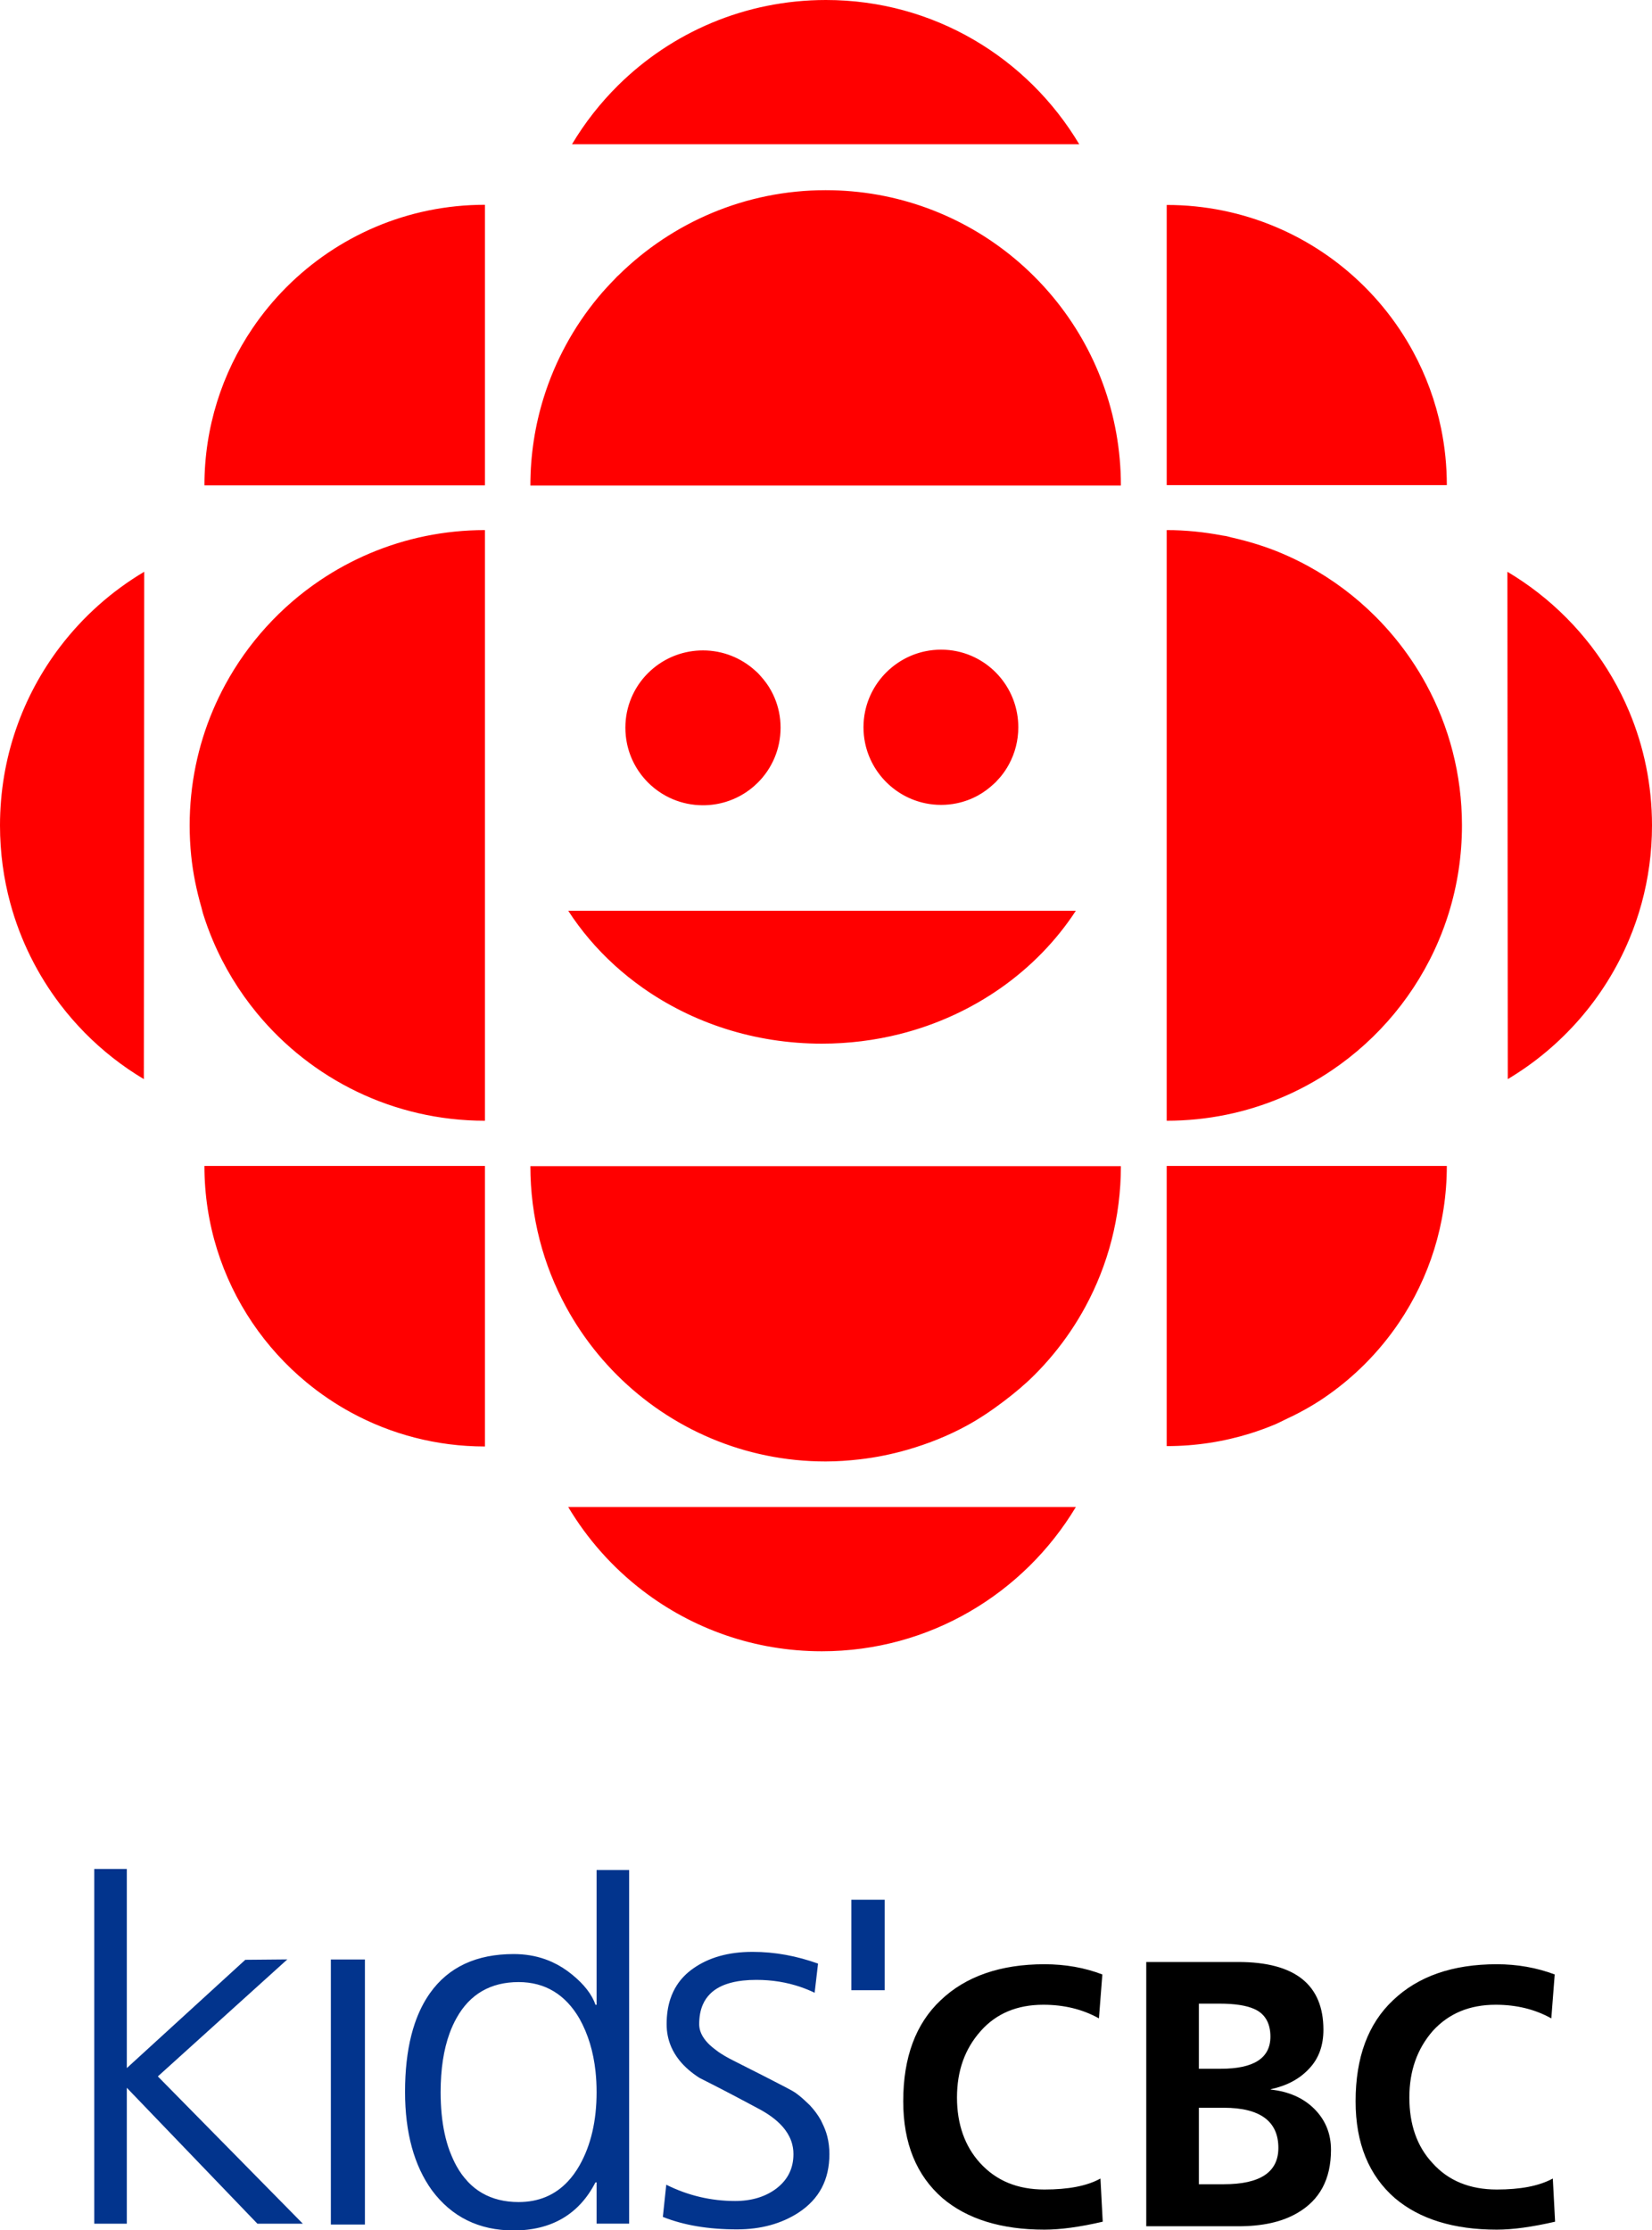
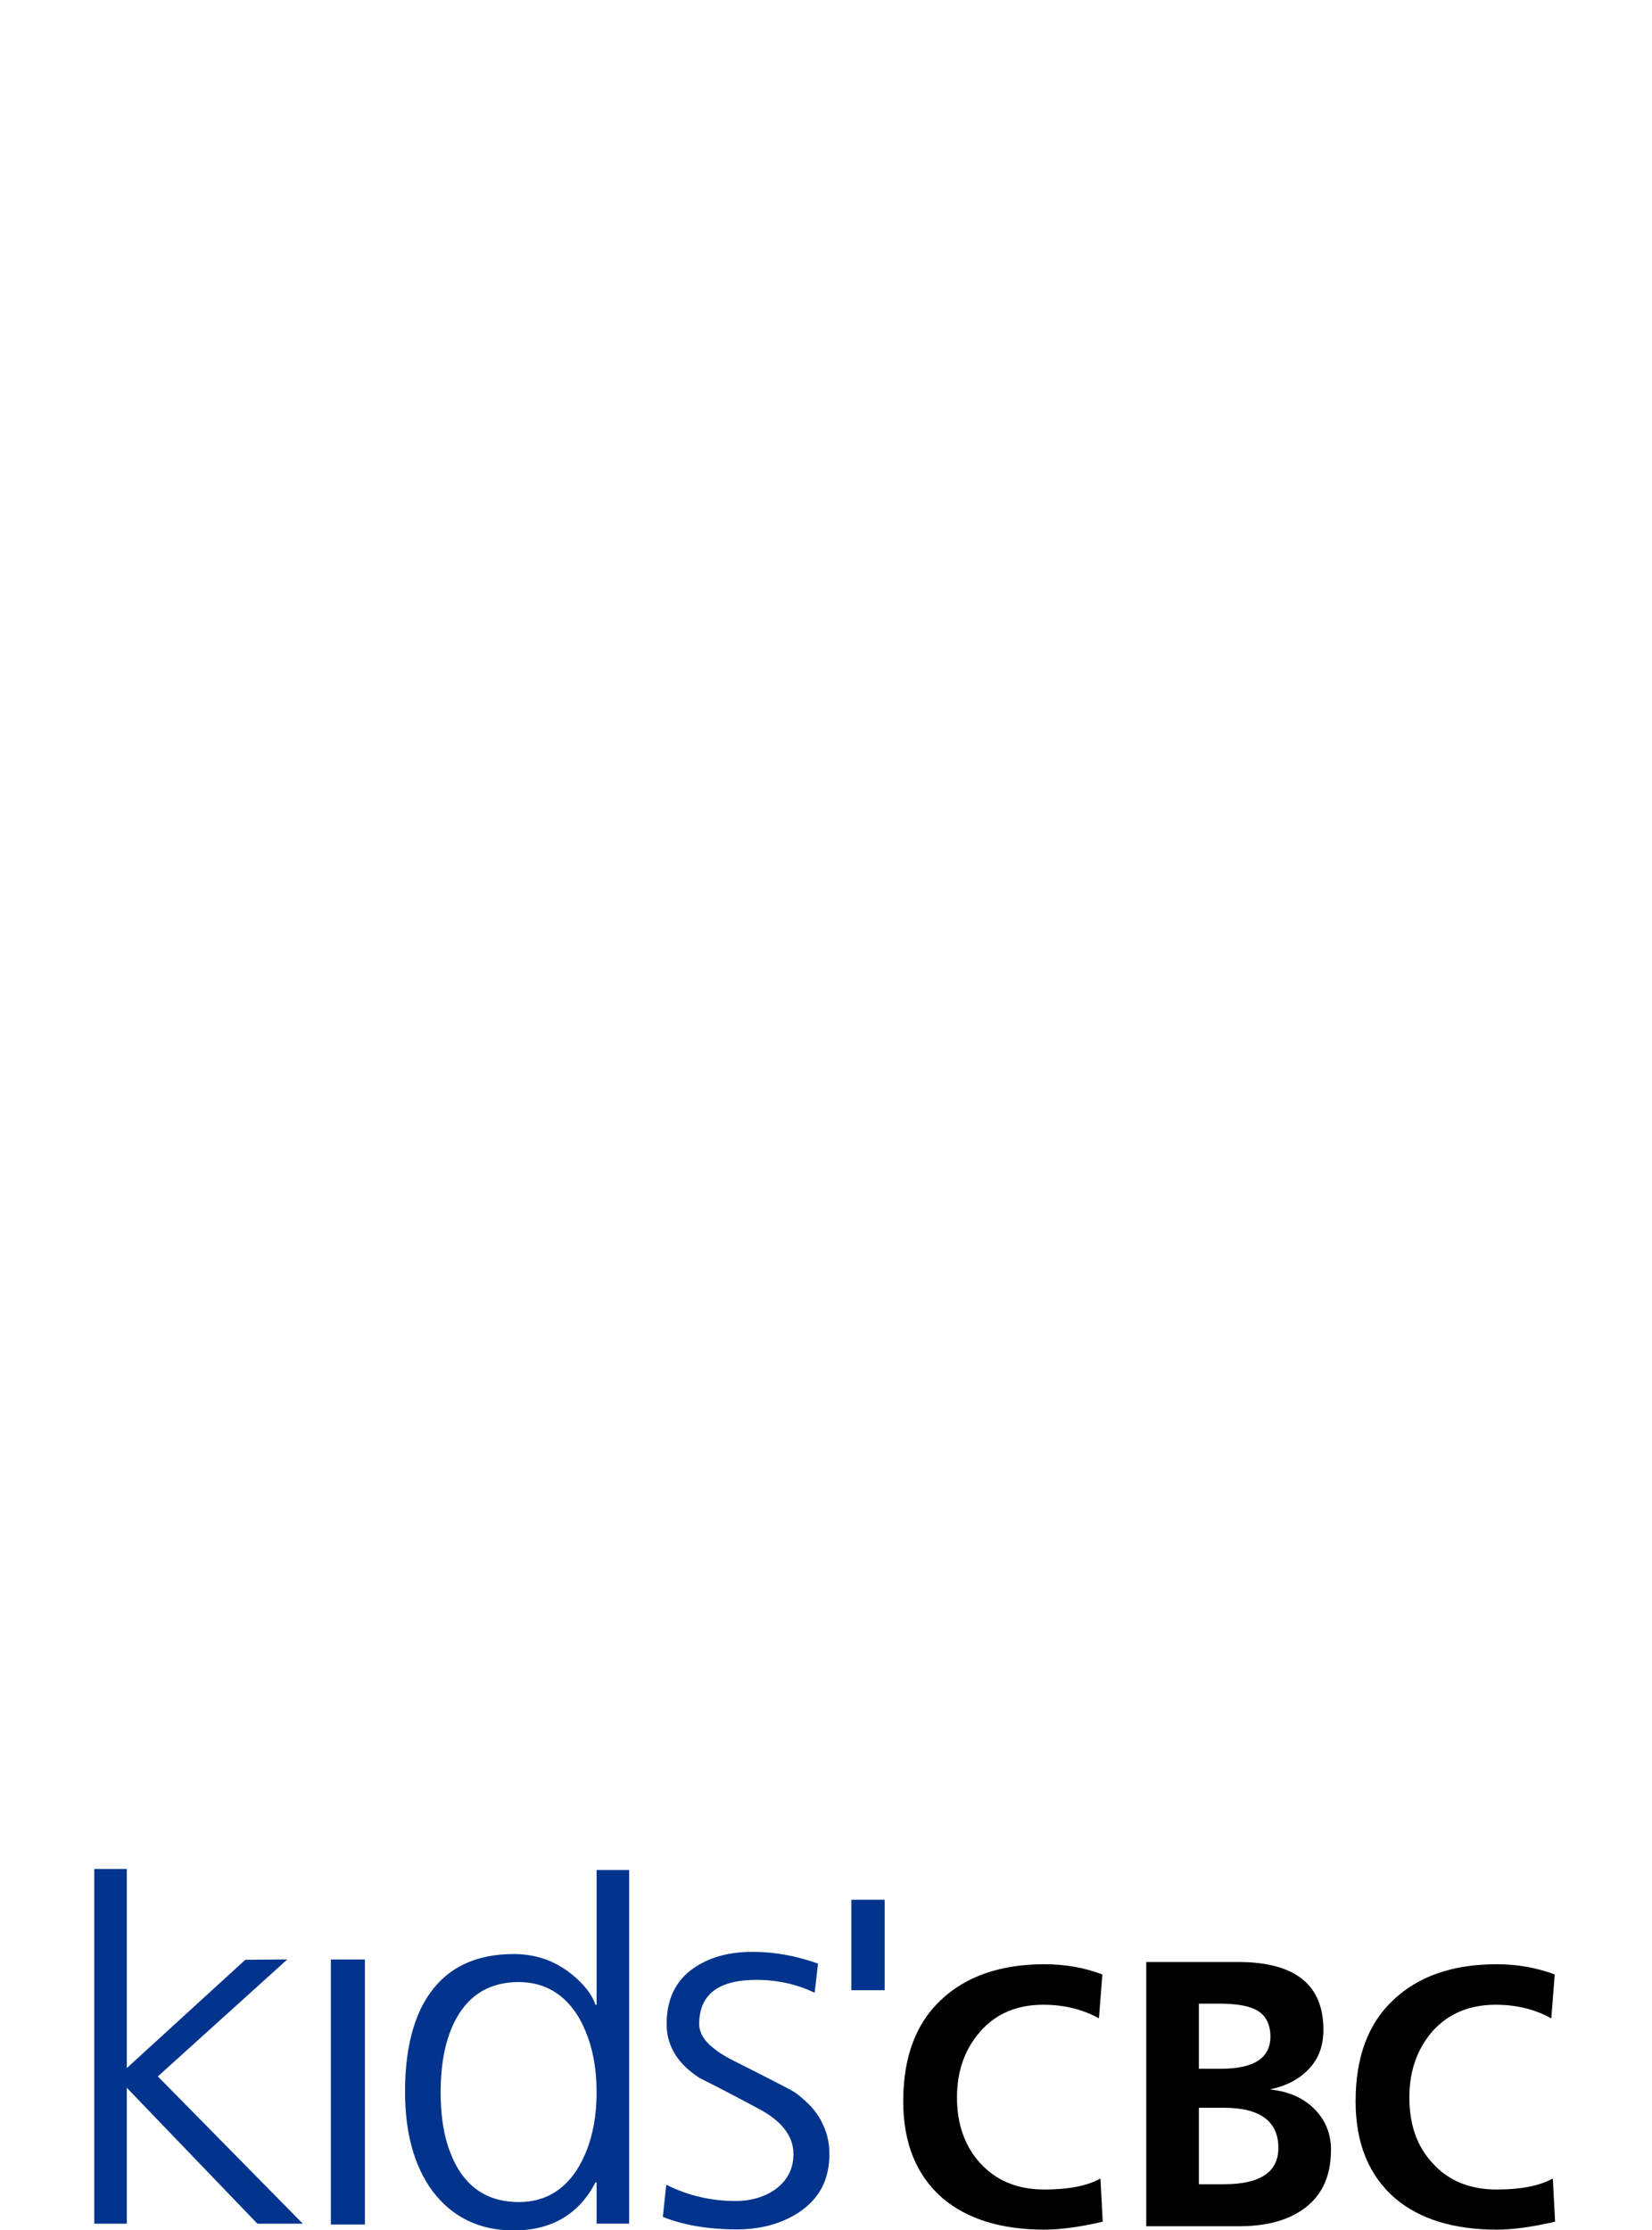
<svg xmlns="http://www.w3.org/2000/svg" xmlns:ns1="http://www.inkscape.org/namespaces/inkscape" xmlns:ns2="http://sodipodi.sourceforge.net/DTD/sodipodi-0.dtd" width="1838.688mm" height="2481.789mm" viewBox="0 0 1838.688 2481.789" version="1.1" id="svg1" xml:space="preserve" ns1:version="1.4.2 (f4327f4, 2025-05-13)" ns2:docname="Kids' CBC.svg">
  <ns2:namedview id="namedview1" pagecolor="#ffffff" bordercolor="#000000" borderopacity="0.25" ns1:showpageshadow="2" ns1:pageopacity="0.0" ns1:pagecheckerboard="0" ns1:deskcolor="#d1d1d1" ns1:document-units="mm" ns1:zoom="0.056" ns1:cx="2580.3571" ns1:cy="3196.4286" ns1:window-width="1920" ns1:window-height="1112" ns1:window-x="-8" ns1:window-y="-8" ns1:window-maximized="1" ns1:current-layer="layer1" />
  <defs id="defs1">
    <clipPath clipPathUnits="userSpaceOnUse" id="clipPath1">
-       <path ns1:connector-curvature="0" d="m -1511.053,5509.525 h 4367.117 V -388.722 h -4367.117 z" id="path1" style="stroke-width:114.976" />
-     </clipPath>
+       </clipPath>
    <clipPath clipPathUnits="userSpaceOnUse" id="clipPath2">
      <path ns1:connector-curvature="0" d="M -3983.137,3040.371 H 383.98 V -2857.875 H -3983.137 Z" id="path2" style="stroke-width:114.976" />
    </clipPath>
    <clipPath clipPathUnits="userSpaceOnUse" id="clipPath3">
      <path ns1:connector-curvature="0" d="M -1937.067,448.31 H 2430.05 V -5442.003 h -4367.117 z" id="path3" style="stroke-width:114.976" />
    </clipPath>
    <clipPath clipPathUnits="userSpaceOnUse" id="clipPath4">
      <path ns1:connector-curvature="0" d="m -1531.053,171.517 h 4367.117 V -5718.796 h -4367.117 z" id="path4" style="stroke-width:114.976" />
    </clipPath>
    <clipPath clipPathUnits="userSpaceOnUse" id="clipPath5">
      <path ns1:connector-curvature="0" d="M -874.03,715.11 H 3493.086 V -5175.203 H -874.03 Z" id="path5" style="stroke-width:114.976" />
    </clipPath>
    <clipPath clipPathUnits="userSpaceOnUse" id="clipPath6">
      <path ns1:connector-curvature="0" d="M -417.014,406.342 H 3950.103 V -5483.971 H -417.014 Z" id="path6" style="stroke-width:114.976" />
    </clipPath>
    <clipPath clipPathUnits="userSpaceOnUse" id="clipPath7">
      <path ns1:connector-curvature="0" d="M -1937.067,448.31 H 2430.05 V -5442.003 h -4367.117 z" id="path7" style="stroke-width:114.976" />
    </clipPath>
    <clipPath clipPathUnits="userSpaceOnUse" id="clipPath8">
      <path ns1:connector-curvature="0" d="m -1531.053,171.517 h 4367.117 V -5718.796 h -4367.117 z" id="path8" style="stroke-width:114.976" />
    </clipPath>
    <clipPath clipPathUnits="userSpaceOnUse" id="clipPath9">
      <path ns1:connector-curvature="0" d="M -874.03,715.11 H 3493.086 V -5175.203 H -874.03 Z" id="path9" style="stroke-width:114.976" />
    </clipPath>
    <clipPath clipPathUnits="userSpaceOnUse" id="clipPath10">
-       <path ns1:connector-curvature="0" d="M -417.014,406.342 H 3950.103 V -5483.971 H -417.014 Z" id="path10" style="stroke-width:114.976" />
-     </clipPath>
+       </clipPath>
    <clipPath clipPathUnits="userSpaceOnUse" id="clipPath11">
      <path ns1:connector-curvature="0" d="M -4108.141,22.628 H 258.975 V -5867.685 H -4108.141 Z" id="path11" style="stroke-width:114.976" />
    </clipPath>
    <clipPath clipPathUnits="userSpaceOnUse" id="clipPath12">
      <path ns1:connector-curvature="0" d="M -3167.109,121.556 H 1200.008 V -5768.758 h -4367.117 z" id="path12" style="stroke-width:114.976" />
    </clipPath>
    <clipPath clipPathUnits="userSpaceOnUse" id="clipPath13">
      <path ns1:connector-curvature="0" d="M -2913.1,22.628 H 1454.017 V -5867.685 h -4367.117 z" id="path13" style="stroke-width:114.976" />
    </clipPath>
    <clipPath clipPathUnits="userSpaceOnUse" id="clipPath14">
      <path ns1:connector-curvature="0" d="m -2690.093,3969.675 h 4367.117 v -5890.313 h -4367.117 z" id="path14" style="stroke-width:114.976" />
    </clipPath>
    <clipPath clipPathUnits="userSpaceOnUse" id="clipPath15">
      <path ns1:connector-curvature="0" d="M -2062.071,3968.677 H 2305.046 V -1921.636 H -2062.071 Z" id="path15" style="stroke-width:114.976" />
    </clipPath>
    <clipPath clipPathUnits="userSpaceOnUse" id="clipPath16">
      <path ns1:connector-curvature="0" d="m -2842.098,3485.038 h 4367.117 v -5890.313 h -4367.117 z" id="path16" style="stroke-width:114.976" />
    </clipPath>
    <clipPath clipPathUnits="userSpaceOnUse" id="clipPath17">
      <path ns1:connector-curvature="0" d="m -2961.102,4608.199 h 4367.117 v -5890.313 h -4367.117 z" id="path17" style="stroke-width:114.976" />
    </clipPath>
    <clipPath clipPathUnits="userSpaceOnUse" id="clipPath18">
      <path ns1:connector-curvature="0" d="m -3082.105,2930.454 h 4367.117 v -5890.313 h -4367.117 z" id="path18" style="stroke-width:114.976" />
    </clipPath>
    <clipPath clipPathUnits="userSpaceOnUse" id="clipPath19">
      <path ns1:connector-curvature="0" d="m -2961.102,2810.542 h 4367.117 v -5890.313 h -4367.117 z" id="path19" style="stroke-width:114.976" />
    </clipPath>
    <clipPath clipPathUnits="userSpaceOnUse" id="clipPath20">
      <path ns1:connector-curvature="0" d="M -1281.044,2930.454 H 3086.073 V -2959.86 H -1281.044 Z" id="path20" style="stroke-width:114.976" />
    </clipPath>
    <clipPath clipPathUnits="userSpaceOnUse" id="clipPath21">
      <path ns1:connector-curvature="0" d="m -3822.131,4609.197 h 4367.117 v -5890.313 h -4367.117 z" id="path21" style="stroke-width:114.976" />
    </clipPath>
    <clipPath clipPathUnits="userSpaceOnUse" id="clipPath22">
      <path ns1:connector-curvature="0" d="M -1281.044,2070.098 H 3086.073 V -3820.215 H -1281.044 Z" id="path22" style="stroke-width:114.976" />
    </clipPath>
    <clipPath clipPathUnits="userSpaceOnUse" id="clipPath23">
      <path ns1:connector-curvature="0" d="M -1281.044,5349.644 H 3086.073 V -540.669 h -4367.117 z" id="path23" style="stroke-width:114.976" />
    </clipPath>
    <clipPath clipPathUnits="userSpaceOnUse" id="clipPath24">
      <path ns1:connector-curvature="0" d="m -3082.105,2071.096 h 4367.117 V -3819.217 h -4367.117 z" id="path24" style="stroke-width:114.976" />
    </clipPath>
    <clipPath clipPathUnits="userSpaceOnUse" id="clipPath25">
      <path ns1:connector-curvature="0" d="M -380.013,3040.371 H 3987.104 V -2849.942 H -380.013 Z" id="path25" style="stroke-width:114.976" />
    </clipPath>
    <clipPath clipPathUnits="userSpaceOnUse" id="clipPath26">
      <path ns1:connector-curvature="0" d="m -2842.098,1910.217 h 4367.117 v -5890.313 h -4367.117 z" id="path26" style="stroke-width:114.976" />
    </clipPath>
    <clipPath clipPathUnits="userSpaceOnUse" id="clipPath27">
      <path ns1:connector-curvature="0" d="m -1511.053,5509.525 h 4367.117 V -380.789 h -4367.117 z" id="path27" style="stroke-width:114.976" />
    </clipPath>
    <clipPath clipPathUnits="userSpaceOnUse" id="clipPath28">
-       <path ns1:connector-curvature="0" d="M -3983.137,3040.371 H 383.98 V -2849.942 H -3983.137 Z" id="path28" style="stroke-width:114.976" />
-     </clipPath>
+       </clipPath>
    <clipPath clipPathUnits="userSpaceOnUse" id="clipPath29">
      <path ns1:connector-curvature="0" d="m -2690.093,3969.675 h 4367.117 v -5890.313 h -4367.117 z" id="path29" style="stroke-width:114.976" />
    </clipPath>
    <clipPath clipPathUnits="userSpaceOnUse" id="clipPath30">
      <path ns1:connector-curvature="0" d="M -2062.071,3968.677 H 2305.046 V -1921.636 H -2062.071 Z" id="path30" style="stroke-width:114.976" />
    </clipPath>
    <clipPath clipPathUnits="userSpaceOnUse" id="clipPath31">
      <path ns1:connector-curvature="0" d="m -2842.098,3485.038 h 4367.117 v -5890.313 h -4367.117 z" id="path31" style="stroke-width:114.976" />
    </clipPath>
    <clipPath clipPathUnits="userSpaceOnUse" id="clipPath32">
      <path ns1:connector-curvature="0" d="m -2961.102,4608.199 h 4367.117 v -5890.313 h -4367.117 z" id="path32" style="stroke-width:114.976" />
    </clipPath>
    <clipPath clipPathUnits="userSpaceOnUse" id="clipPath33">
      <path ns1:connector-curvature="0" d="m -3082.105,2930.454 h 4367.117 v -5890.313 h -4367.117 z" id="path33" style="stroke-width:114.976" />
    </clipPath>
    <clipPath clipPathUnits="userSpaceOnUse" id="clipPath34">
      <path ns1:connector-curvature="0" d="m -2961.102,2810.542 h 4367.117 v -5890.313 h -4367.117 z" id="path34" style="stroke-width:114.976" />
    </clipPath>
    <clipPath clipPathUnits="userSpaceOnUse" id="clipPath35">
-       <path ns1:connector-curvature="0" d="M -1281.044,2930.454 H 3086.073 V -2959.86 H -1281.044 Z" id="path35" style="stroke-width:114.976" />
-     </clipPath>
+       </clipPath>
    <clipPath clipPathUnits="userSpaceOnUse" id="clipPath36">
      <path ns1:connector-curvature="0" d="m -3822.131,4609.197 h 4367.117 v -5890.313 h -4367.117 z" id="path36" style="stroke-width:114.976" />
    </clipPath>
    <clipPath clipPathUnits="userSpaceOnUse" id="clipPath37">
      <path ns1:connector-curvature="0" d="M -1281.044,2070.098 H 3086.073 V -3820.215 H -1281.044 Z" id="path37" style="stroke-width:114.976" />
    </clipPath>
    <clipPath clipPathUnits="userSpaceOnUse" id="clipPath38">
      <path ns1:connector-curvature="0" d="M -1281.044,5349.644 H 3086.073 V -540.669 h -4367.117 z" id="path38" style="stroke-width:114.976" />
    </clipPath>
    <clipPath clipPathUnits="userSpaceOnUse" id="clipPath39">
      <path ns1:connector-curvature="0" d="m -3082.105,2071.096 h 4367.117 V -3819.217 h -4367.117 z" id="path39" style="stroke-width:114.976" />
    </clipPath>
    <clipPath clipPathUnits="userSpaceOnUse" id="clipPath40">
      <path ns1:connector-curvature="0" d="M -380.013,3040.371 H 3987.104 V -2849.942 H -380.013 Z" id="path40" style="stroke-width:114.976" />
    </clipPath>
    <clipPath clipPathUnits="userSpaceOnUse" id="clipPath41">
      <path ns1:connector-curvature="0" d="m -2842.098,1910.217 h 4367.117 v -5890.313 h -4367.117 z" id="path41" style="stroke-width:114.976" />
    </clipPath>
  </defs>
  <g ns1:label="Layer 1" ns1:groupmode="layer" id="layer1" transform="translate(797.858,687.233)">
    <g id="g8">
-       <path id="rect8" style="fill:#ff0000;fill-opacity:1;stroke-width:2.449;stroke-linejoin:round" d="M 121.476 -687.233 C 31.104 -687.233 -50.5 -650.973 -109.827 -592.318 C -129.603 -572.766 -146.904 -550.726 -161.228 -526.711 L 403.339 -526.711 C 346.039 -622.771 241.552 -687.233 121.476 -687.233 z M 121.076 -475.594 C 31.532 -475.594 -49.691 -439.582 -109.032 -381.323 C -109.721 -380.646 -110.493 -380.058 -111.177 -379.375 C -111.848 -378.704 -112.427 -377.945 -113.092 -377.269 C -119.801 -370.45 -126.305 -363.424 -132.404 -356.042 C -145.811 -339.813 -157.691 -322.276 -167.823 -303.65 C -172.889 -294.337 -177.518 -284.751 -181.681 -274.921 L -181.681 -274.921 C -185.845 -265.091 -189.544 -255.016 -192.751 -244.724 C -202.369 -213.846 -207.553 -181.013 -207.553 -146.965 L 449.704 -146.965 C 449.704 -226.41 421.56 -299.242 374.691 -356.042 C 361.3 -372.27 346.381 -387.19 330.152 -400.581 L 330.152 -400.581 C 273.353 -447.449 200.521 -475.594 121.076 -475.594 z M -258.136 -459.35 C -301.216 -459.35 -342.268 -450.607 -379.614 -434.801 C -398.287 -426.898 -416.033 -417.23 -432.643 -406.005 C -465.863 -383.555 -494.538 -354.88 -516.988 -321.66 C -533.825 -296.745 -547.162 -269.273 -556.289 -239.953 L -556.289 -239.952 C -565.415 -210.632 -570.333 -179.463 -570.333 -147.153 L -258.136 -147.153 L -258.136 -459.35 z M 500.696 -459.162 L 500.696 -147.385 L 812.472 -147.385 C 812.472 -158.155 811.927 -168.797 810.864 -179.284 C 809.8 -189.771 808.218 -200.104 806.143 -210.256 C 799.918 -240.714 789.259 -269.547 774.868 -296.054 C 765.275 -313.726 754.022 -330.363 741.32 -345.758 C 734.968 -353.456 728.254 -360.843 721.204 -367.893 C 714.153 -374.944 706.766 -381.658 699.068 -388.009 C 683.673 -400.712 667.036 -411.964 649.364 -421.558 C 640.529 -426.355 631.435 -430.737 622.108 -434.679 C 603.455 -442.562 583.872 -448.683 563.567 -452.833 C 543.262 -456.983 522.236 -459.162 500.696 -459.162 z M -258.136 -97.357 C -280.834 -97.357 -302.993 -95.059 -324.392 -90.684 C -345.791 -86.309 -366.431 -79.856 -386.092 -71.545 C -405.752 -63.233 -424.433 -53.064 -441.915 -41.256 C -485.621 -11.737 -521.833 28.021 -547.119 74.587 L -547.119 74.588 C -557.233 93.214 -565.6 112.929 -571.998 133.514 C -578.396 154.099 -582.826 175.553 -585.069 197.657 C -586.19 208.709 -586.764 219.923 -586.764 231.272 C -586.764 242.621 -586.19 253.836 -585.069 264.888 C -583.055 284.732 -579.033 303.953 -573.652 322.591 C -573.04 324.713 -572.652 326.926 -571.998 329.03 L -571.998 329.031 C -568.799 339.323 -565.107 349.398 -560.952 359.228 L -560.952 359.228 C -548.485 388.719 -531.838 416.006 -511.751 440.348 L -511.751 440.349 C -451.491 513.376 -360.279 559.901 -258.136 559.901 L -258.136 -97.357 z M 500.685 -97.357 L 500.685 559.901 C 523.384 559.901 545.543 557.603 566.942 553.228 C 577.641 551.04 588.151 548.333 598.444 545.134 C 619.028 538.736 638.744 530.37 657.37 520.256 C 666.683 515.198 675.724 509.704 684.465 503.8 C 710.688 486.089 734.214 464.691 754.301 440.349 L 754.301 440.348 C 774.388 416.006 791.035 388.719 803.502 359.228 L 803.502 359.228 C 807.657 349.398 811.349 339.323 814.548 329.031 L 814.548 329.03 C 824.145 298.153 829.314 265.32 829.314 231.272 C 829.314 174.526 814.955 121.153 789.669 74.588 L 789.669 74.587 C 784.612 65.274 779.118 56.233 773.214 47.492 C 761.406 30.01 747.96 13.727 733.095 -1.138 C 710.798 -23.435 685.309 -42.54 657.37 -57.712 C 648.057 -62.769 638.471 -67.389 628.641 -71.545 C 610.99 -79.006 592.452 -84.722 573.381 -89.029 C 571.21 -89.52 569.129 -90.237 566.942 -90.684 L 566.942 -90.684 C 565.526 -90.973 564.045 -91.071 562.623 -91.342 C 542.546 -95.171 521.882 -97.357 500.685 -97.357 z M -637.336 -50.977 C -673.517 -29.49 -705.135 -1.308 -730.525 31.859 L -730.525 31.86 C -772.842 87.137 -797.858 156.26 -797.858 231.307 C -797.858 261.326 -793.856 290.396 -786.351 318.013 L -786.351 318.013 C -775.094 359.437 -755.957 397.588 -730.628 430.754 C -722.185 441.81 -713.054 452.311 -703.298 462.196 C -683.786 481.965 -661.772 499.266 -637.757 513.59 L -637.336 -50.977 z M 879.886 -50.977 L 880.307 513.59 C 940.345 477.778 988.039 423.369 1015.367 358.282 C 1026.299 332.248 1033.972 304.505 1037.872 275.561 C 1039.822 261.089 1040.83 246.316 1040.83 231.307 C 1040.83 186.278 1031.764 143.383 1015.345 104.331 C 1004.399 78.296 990.185 53.971 973.209 31.86 L 973.208 31.86 L 973.208 31.859 C 956.232 9.748 936.495 -10.148 914.502 -27.321 L 914.502 -27.321 C 903.506 -35.908 891.946 -43.814 879.886 -50.977 z M 249.574 35.687 C 246.598 35.687 243.658 35.838 240.758 36.134 C 237.859 36.429 235.002 36.869 232.194 37.445 C 223.769 39.175 215.788 42.135 208.446 46.129 C 203.551 48.793 198.94 51.915 194.672 55.439 C 192.539 57.201 190.49 59.063 188.535 61.018 C 176.804 72.75 168.421 87.828 164.962 104.677 C 164.386 107.485 163.946 110.342 163.65 113.241 L 163.65 113.242 C 163.355 116.141 163.203 119.082 163.203 122.057 C 163.203 128.008 163.809 133.821 164.962 139.437 C 168.421 156.286 176.804 171.365 188.535 183.096 C 200.266 194.827 215.345 203.21 232.194 206.669 C 237.81 207.822 243.623 208.428 249.574 208.428 C 252.549 208.428 255.489 208.276 258.385 207.981 C 261.281 207.685 264.134 207.245 266.936 206.669 C 275.343 204.94 283.296 201.979 290.604 197.985 L 290.605 197.985 L 290.605 197.984 C 296.749 194.626 302.37 190.464 307.488 185.761 C 308.458 184.87 309.474 184.03 310.402 183.096 C 311.422 182.068 312.345 180.948 313.314 179.87 C 314.188 178.897 315.112 177.971 315.942 176.959 L 315.942 176.958 C 317.691 174.824 319.34 172.605 320.882 170.307 L 320.882 170.307 C 322.423 168.009 323.858 165.633 325.178 163.185 C 331.779 150.948 335.523 136.935 335.523 122.057 C 335.523 101.228 328.185 82.093 315.942 67.156 C 314.193 65.022 312.344 62.974 310.402 61.018 C 294.866 45.377 273.378 35.687 249.574 35.687 z M -15.445 36.528 C -36.273 36.528 -55.409 43.867 -70.346 56.11 C -72.48 57.859 -74.528 59.708 -76.483 61.65 C -82.349 67.476 -87.378 74.139 -91.372 81.447 L -91.372 81.447 C -94.035 86.319 -96.239 91.478 -97.924 96.866 L -97.924 96.867 C -99.61 102.256 -100.777 107.874 -101.368 113.666 L -101.368 113.667 C -101.663 116.563 -101.815 119.502 -101.815 122.478 C -101.815 125.48 -101.663 128.443 -101.368 131.362 L -101.368 131.363 C -101.072 134.282 -100.633 137.156 -100.056 139.978 L -100.056 139.979 C -98.327 148.446 -95.367 156.447 -91.372 163.793 L -91.372 163.793 C -90.041 166.241 -88.594 168.617 -87.04 170.913 L -87.04 170.913 C -79.27 182.392 -68.81 191.876 -56.573 198.49 L -56.573 198.49 C -51.678 201.135 -46.499 203.322 -41.095 204.993 L -41.094 204.993 C -35.689 206.664 -30.059 207.82 -24.261 208.405 C -21.361 208.698 -18.42 208.848 -15.445 208.848 C -6.518 208.848 2.098 207.5 10.205 204.993 C 15.61 203.322 20.789 201.135 25.684 198.49 C 33.026 194.521 39.729 189.52 45.594 183.674 C 53.415 175.88 59.748 166.585 64.125 156.236 C 66.314 151.062 68.014 145.624 69.167 139.979 C 70.32 134.334 70.926 128.482 70.926 122.478 C 70.926 116.527 70.32 110.72 69.167 105.116 C 68.591 102.313 67.877 99.561 67.035 96.866 C 66.192 94.172 65.22 91.535 64.125 88.963 C 63.031 86.391 61.814 83.883 60.483 81.447 C 57.124 75.303 52.963 69.682 48.26 64.563 C 47.369 63.594 46.528 62.578 45.594 61.65 C 44.566 60.629 43.446 59.706 42.368 58.738 C 27.039 44.968 6.796 36.528 -15.445 36.528 z M -165.422 326.244 C -158.26 337.303 -150.354 347.908 -141.767 358 C -124.593 378.184 -104.698 396.314 -82.587 411.916 L -82.586 411.916 C -27.309 450.921 41.814 474.127 116.861 474.127 C 146.88 474.127 175.951 470.414 203.574 463.462 C 286.442 442.607 356.275 392.601 399.566 326.244 L -165.422 326.244 z M -570.333 610.188 C -570.333 642.497 -565.415 673.667 -556.289 702.987 L -556.289 702.988 C -547.162 732.308 -533.825 759.78 -516.988 784.695 C -500.15 809.61 -479.811 831.968 -456.68 851.061 C -448.969 857.425 -440.948 863.427 -432.643 869.039 L -432.643 869.039 C -424.338 874.652 -415.749 879.875 -406.902 884.683 C -362.667 908.725 -311.986 922.384 -258.136 922.384 L -258.136 610.188 L -570.333 610.188 z M 500.685 610.188 L 500.685 921.964 C 532.995 921.964 564.15 917.061 593.446 907.958 C 603.212 904.924 612.771 901.423 622.097 897.482 C 625.128 896.201 627.974 894.591 630.955 893.218 C 646.32 886.14 661.169 878.133 675.06 868.752 C 691.645 857.552 707.092 844.797 721.193 830.696 C 735.294 816.595 748.049 801.148 759.249 784.562 C 792.85 734.806 812.462 674.808 812.462 610.188 L 500.685 610.188 z M -207.553 610.422 C -207.553 667.168 -193.152 720.54 -167.823 767.106 C -162.757 776.419 -157.254 785.46 -151.342 794.201 C -145.429 802.942 -139.107 811.384 -132.404 819.498 C -125.7 827.613 -118.615 835.399 -111.176 842.832 C -103.737 850.264 -95.945 857.342 -87.826 864.037 L -87.826 864.037 C -71.588 877.428 -54.046 889.291 -35.422 899.405 C -16.798 909.519 2.908 917.885 23.474 924.284 C 44.04 930.682 65.466 935.112 87.53 937.355 C 98.561 938.476 109.753 939.05 121.076 939.05 C 133.927 939.05 146.545 938.129 159.01 936.696 C 177.32 934.591 195.13 930.923 212.395 925.938 C 235.277 919.332 257.23 910.553 277.76 899.405 C 292.403 891.454 306.141 882.133 319.33 872.128 C 331.308 863.042 342.874 853.444 353.485 842.832 C 360.918 835.399 367.996 827.613 374.691 819.498 C 388.082 803.27 399.945 785.732 410.059 767.106 C 435.345 720.54 449.704 667.168 449.704 610.422 L -207.553 610.422 z M -165.422 989.746 C -143.935 1025.768 -115.753 1057.348 -82.587 1082.75 L -82.586 1082.75 C -27.309 1125.088 41.814 1150.268 116.861 1150.268 C 146.88 1150.268 175.951 1146.24 203.574 1138.695 C 258.819 1123.607 308.272 1094.457 347.928 1055.353 C 367.756 1035.801 385.136 1013.761 399.566 989.746 L -165.422 989.746 z " />
      <path id="rect6" style="fill:#02348d;stroke-width:0.993;stroke-linejoin:round;fill-opacity:1" d="M -692.949 1392.474 L -692.949 1787.249 L -656.716 1787.249 L -656.716 1635.996 L -511.361 1787.249 L -460.802 1787.249 L -622.168 1623.357 L -478.077 1493.169 L -524.843 1493.591 L -656.716 1614.088 L -656.716 1392.474 L -692.949 1392.474 z M -133.843 1393.664 L -133.843 1543.653 L -135.107 1543.653 C -136.055 1540.81 -137.319 1537.966 -138.892 1535.129 C -140.466 1532.291 -142.348 1529.46 -144.534 1526.643 C -146.719 1523.825 -149.208 1521.021 -151.993 1518.236 C -154.777 1515.451 -157.858 1512.687 -161.228 1509.948 C -168.18 1504.26 -175.547 1499.639 -183.35 1496.084 L -183.351 1496.084 C -185.952 1494.899 -188.601 1493.832 -191.3 1492.885 L -191.3 1492.885 C -196.699 1490.989 -202.294 1489.567 -208.094 1488.619 C -213.893 1487.671 -219.897 1487.197 -226.112 1487.197 C -231.273 1487.197 -236.276 1487.42 -241.121 1487.869 C -250.809 1488.766 -259.862 1490.562 -268.274 1493.262 C -276.686 1495.963 -284.455 1499.569 -291.577 1504.086 C -295.137 1506.345 -298.536 1508.832 -301.771 1511.547 L -301.771 1511.548 L -301.772 1511.548 C -308.243 1516.979 -314.062 1523.325 -319.223 1530.593 C -326.175 1540.389 -331.823 1551.665 -336.168 1564.423 C -337.616 1568.676 -338.92 1573.093 -340.078 1577.675 C -344.713 1596.003 -347.031 1616.963 -347.031 1640.557 C -347.031 1663.308 -344.502 1683.847 -339.499 1702.122 C -336.998 1711.259 -333.877 1719.83 -330.145 1727.829 L -330.145 1727.829 C -326.412 1735.828 -322.067 1743.254 -317.117 1750.1 C -311.639 1757.473 -305.636 1763.951 -299.105 1769.52 C -286.044 1780.659 -270.877 1788.163 -253.603 1791.929 C -244.966 1793.812 -235.802 1794.76 -226.112 1794.76 C -183.98 1794.76 -153.224 1776.643 -135.107 1741.252 L -133.843 1741.252 L -133.843 1787.176 L -97.61 1787.176 L -97.61 1393.664 L -133.843 1393.664 z M 149.715 1426.747 L 149.715 1527.443 L 186.792 1527.443 L 186.792 1426.747 L 149.715 1426.747 z M 39.746 1484.756 C 26.264 1484.756 14.046 1486.336 3.039 1489.443 C -7.968 1492.55 -17.763 1497.185 -26.4 1503.294 C -33.826 1508.508 -39.83 1514.67 -44.434 1521.779 C -45.969 1524.149 -47.348 1526.624 -48.572 1529.205 C -49.797 1531.785 -50.866 1534.471 -51.782 1537.263 C -54.53 1545.636 -55.893 1554.958 -55.893 1565.228 C -55.893 1574.234 -54.175 1582.706 -50.739 1590.601 L -50.739 1590.601 L -50.738 1590.601 C -48.447 1595.864 -45.393 1600.87 -41.575 1605.607 C -35.847 1612.712 -28.402 1619.209 -19.238 1625.055 C 3.513 1636.431 25.843 1648.228 48.594 1660.446 C 51.649 1662.131 54.512 1663.862 57.185 1665.64 L 57.186 1665.64 C 59.858 1667.417 62.34 1669.241 64.631 1671.11 C 69.213 1674.85 73.031 1678.773 76.085 1682.881 C 79.903 1688.016 82.528 1693.439 83.96 1699.149 C 84.533 1701.434 84.915 1703.764 85.106 1706.141 C 85.201 1707.329 85.249 1708.529 85.249 1709.74 C 85.249 1713.743 84.854 1717.534 84.064 1721.122 C 83.274 1724.71 82.089 1728.094 80.509 1731.28 C 77.349 1737.653 72.609 1743.235 66.289 1748.08 C 60.18 1752.715 53.229 1756.19 45.54 1758.508 C 41.695 1759.666 37.666 1760.535 33.466 1761.115 C 29.266 1761.694 24.895 1761.984 20.366 1761.984 C 7.094 1761.984 -5.967 1760.509 -18.764 1757.507 C -31.562 1754.505 -44.096 1749.976 -56.314 1743.867 L -60.106 1779.679 C -54.313 1781.996 -48.257 1784.024 -41.93 1785.762 L -41.93 1785.762 C -35.604 1787.5 -29.007 1788.948 -22.135 1790.107 C -8.389 1792.424 6.462 1793.582 22.473 1793.582 C 49.016 1793.582 71.767 1787.263 90.726 1775.045 C 102.313 1767.461 110.95 1758.297 116.69 1747.448 C 119.56 1742.024 121.706 1736.178 123.135 1729.898 C 124.563 1723.617 125.274 1716.902 125.274 1709.74 C 125.274 1702.894 124.484 1696.337 122.904 1690.07 C 121.578 1684.811 119.567 1679.802 117.128 1674.951 C 116.661 1674.021 116.303 1673.052 115.794 1672.137 C 114.215 1669.293 112.437 1666.522 110.462 1663.823 C 108.487 1661.124 106.315 1658.497 103.945 1655.943 C 102.78 1654.687 101.419 1653.504 100.159 1652.283 C 96.291 1648.537 92.122 1644.902 87.355 1641.486 C 85.041 1639.751 73.39 1633.645 52.54 1623.033 L 52.54 1623.032 C 43.025 1618.189 31.594 1612.408 18.259 1605.675 C 11.94 1602.515 6.41 1599.302 1.67 1596.037 L 1.67 1596.037 C 0.648 1595.333 -0.191 1594.618 -1.139 1593.909 C -4.591 1591.33 -7.701 1588.727 -10.18 1586.083 C -13.34 1582.712 -15.709 1579.289 -17.289 1575.813 C -17.684 1574.945 -18.03 1574.072 -18.326 1573.197 C -19.215 1570.57 -19.659 1567.914 -19.659 1565.228 C -19.659 1563.174 -19.577 1561.184 -19.412 1559.259 C -19.248 1557.333 -19.001 1555.472 -18.671 1553.675 C -18.012 1550.08 -17.023 1546.743 -15.703 1543.662 C -13.723 1539.041 -10.999 1534.997 -7.528 1531.531 C -2.899 1526.909 3.057 1523.315 10.348 1520.747 C 15.817 1518.822 22.036 1517.474 29.009 1516.704 C 33.657 1516.19 38.64 1515.934 43.96 1515.934 C 61.339 1515.934 77.77 1518.541 93.432 1523.932 L 93.432 1523.932 C 98.652 1525.729 103.787 1527.836 108.843 1530.258 L 112.634 1497.817 C 100.838 1493.604 88.936 1490.339 76.823 1488.127 L 76.822 1488.127 C 70.766 1487.021 64.657 1486.178 58.482 1485.612 L 58.482 1485.612 C 52.307 1485.045 46.066 1484.756 39.746 1484.756 z M -429.618 1493.266 L -429.618 1788.19 L -391.7 1788.19 L -391.7 1493.266 L -429.618 1493.266 z M -220.635 1518.374 C -213.262 1518.374 -206.31 1519.243 -199.786 1520.968 C -193.262 1522.693 -187.166 1525.274 -181.505 1528.697 C -178.674 1530.408 -175.952 1532.331 -173.339 1534.462 L -173.339 1534.462 C -170.726 1536.593 -168.223 1538.934 -165.83 1541.481 C -161.044 1546.576 -156.699 1552.501 -152.802 1559.242 C -143.322 1576.306 -137.398 1595.739 -135.028 1617.898 C -134.238 1625.284 -133.843 1632.973 -133.843 1640.978 C -133.843 1648.878 -134.238 1656.514 -135.028 1663.874 L -135.028 1663.875 C -135.818 1671.234 -137.003 1678.318 -138.583 1685.111 L -138.583 1685.112 C -141.743 1698.699 -146.482 1711.128 -152.802 1722.293 C -156.699 1729.139 -161.044 1735.117 -165.83 1740.232 C -180.188 1755.577 -198.515 1763.161 -220.635 1763.161 C -228.429 1763.161 -235.723 1762.318 -242.51 1760.639 C -249.297 1758.961 -255.578 1756.446 -261.345 1753.102 C -267.112 1749.757 -272.365 1745.584 -277.098 1740.587 C -277.507 1740.155 -277.856 1739.629 -278.258 1739.185 C -280.178 1737.06 -282.065 1734.882 -283.807 1732.476 C -285.913 1729.567 -287.888 1726.453 -289.731 1723.135 C -292.252 1718.633 -294.447 1713.781 -296.429 1708.702 C -296.766 1707.839 -297.152 1707.03 -297.473 1706.151 C -299.685 1700.094 -301.528 1693.643 -303.003 1686.797 C -305.952 1673.104 -307.426 1657.831 -307.426 1640.978 C -307.426 1615.383 -304.109 1593.58 -297.473 1575.391 C -295.261 1569.328 -292.68 1563.666 -289.731 1558.399 C -287.888 1555.082 -285.913 1551.968 -283.807 1549.059 C -281.701 1546.15 -279.464 1543.446 -277.098 1540.948 C -272.365 1535.951 -267.112 1531.777 -261.345 1528.433 C -249.811 1521.745 -236.223 1518.374 -220.635 1518.374 z " />
      <path id="rect4" style="stroke-width:0.993;stroke-linejoin:round" d="M 477.936 1496.028 L 477.936 1790.109 L 580.317 1790.109 C 606.86 1790.109 628.768 1785.474 646.042 1775.362 C 670.9 1761.038 683.54 1737.865 683.54 1705.002 C 683.54 1686.886 677.22 1671.718 665.001 1659.5 C 652.783 1647.282 636.352 1640.119 616.55 1638.013 L 616.55 1637.591 C 634.245 1633.8 648.57 1626.216 659.103 1614.84 C 670.057 1603.464 675.113 1588.718 675.113 1571.444 C 675.113 1521.307 643.514 1496.028 580.317 1496.028 L 477.936 1496.028 z M 364.597 1498.526 C 315.724 1498.526 276.963 1512.008 249.156 1538.551 C 221.349 1564.673 207.445 1602.17 207.445 1651.043 C 207.445 1697.809 222.192 1733.621 251.263 1758.9 C 278.648 1782.073 316.567 1793.87 364.597 1793.87 C 382.293 1793.87 404.201 1790.921 429.48 1785.022 L 426.953 1736.992 C 411.785 1745.418 390.719 1749.21 364.597 1749.21 C 334.684 1749.21 311.09 1739.52 292.973 1719.718 C 276.121 1701.18 267.273 1676.743 267.273 1646.83 C 267.273 1616.916 276.12 1592.48 293.816 1572.678 C 311.09 1553.297 334.262 1543.607 363.333 1543.607 C 386.506 1543.607 407.15 1548.662 425.267 1558.774 L 429.059 1509.901 C 409.257 1502.317 387.77 1498.526 364.597 1498.526 z M 868.091 1498.526 C 818.796 1498.526 780.457 1512.008 752.65 1538.551 C 724.843 1564.673 710.939 1602.17 710.939 1651.043 C 710.939 1697.809 725.685 1733.621 754.756 1758.9 C 782.142 1782.073 820.06 1793.87 868.091 1793.87 C 885.786 1793.87 907.274 1790.921 932.974 1785.022 L 930.446 1736.992 C 914.857 1745.418 894.212 1749.21 868.091 1749.21 C 838.177 1749.21 814.162 1739.52 796.467 1719.718 C 779.193 1701.18 770.766 1676.743 770.766 1646.83 C 770.766 1616.916 779.614 1592.48 796.888 1572.678 C 814.583 1553.297 837.756 1543.607 866.827 1543.607 C 889.999 1543.607 910.644 1548.662 928.761 1558.774 L 932.552 1509.901 C 912.329 1502.317 890.842 1498.526 868.091 1498.526 z M 536.499 1542.373 L 559.25 1542.373 C 576.945 1542.373 589.585 1544.48 598.012 1548.272 C 609.808 1553.328 616.128 1563.861 616.128 1579.028 C 616.128 1603.043 597.591 1614.84 560.936 1614.84 L 536.499 1614.84 L 536.499 1542.373 z M 536.499 1658.236 L 564.306 1658.236 C 604.753 1658.236 624.976 1673.404 624.976 1702.896 C 624.976 1729.86 604.753 1743.343 564.306 1743.343 L 536.499 1743.343 L 536.499 1658.236 z " />
    </g>
    <g id="g41" style="fill:#ff0000;fill-opacity:1" transform="matrix(6.956,0,0,6.956,-607.364,-478.875)">
      <g id="g3999" transform="matrix(0.061,0,0,0.061,213.859,142.671)" clip-path="url(#clipPath2)" style="fill:#ff0000;fill-opacity:1" />
      <g id="g4003" transform="matrix(0.061,0,0,0.061,64.134,-6.877)" clip-path="url(#clipPath1)" style="fill:#ff0000;fill-opacity:1" />
      <g id="g4015" transform="matrix(0.061,0,0,0.061,144.75,211.12)" clip-path="url(#clipPath41)" style="fill:#ff0000;fill-opacity:1" />
      <g id="g4019" transform="matrix(0.061,0,0,0.061,-4.369,142.671)" clip-path="url(#clipPath40)" style="fill:#ff0000;fill-opacity:1" />
      <g id="g4023" transform="matrix(0.061,0,0,0.061,159.287,201.376)" clip-path="url(#clipPath39)" style="fill:#ff0000;fill-opacity:1" />
      <g id="g4027" transform="matrix(0.061,0,0,0.061,50.203,2.807)" clip-path="url(#clipPath38)" style="fill:#ff0000;fill-opacity:1" />
      <g id="g4031" transform="matrix(0.061,0,0,0.061,50.203,201.437)" clip-path="url(#clipPath37)" style="fill:#ff0000;fill-opacity:1" />
      <g id="g4035" transform="matrix(0.061,0,0,0.061,204.107,47.653)" clip-path="url(#clipPath36)" style="fill:#ff0000;fill-opacity:1" />
      <g id="g4039" transform="matrix(0.061,0,0,0.061,50.203,149.328)" clip-path="url(#clipPath35)" style="fill:#ff0000;fill-opacity:1" />
      <g id="g4043" transform="matrix(0.061,0,0,0.061,151.958,156.591)" clip-path="url(#clipPath34)" style="fill:#ff0000;fill-opacity:1" />
      <g id="g4047" transform="matrix(0.061,0,0,0.061,159.287,149.328)" clip-path="url(#clipPath33)" style="fill:#ff0000;fill-opacity:1" />
      <g id="g4051" transform="matrix(0.061,0,0,0.061,151.958,47.713)" clip-path="url(#clipPath32)" style="fill:#ff0000;fill-opacity:1" />
      <g id="g4055" transform="matrix(0.061,0,0,0.061,144.75,115.739)" clip-path="url(#clipPath31)" style="fill:#ff0000;fill-opacity:1" />
      <g id="g4059" transform="matrix(0.061,0,0,0.061,97.507,86.447)" clip-path="url(#clipPath30)" style="fill:#ff0000;fill-opacity:1" />
      <g id="g4063" transform="matrix(0.061,0,0,0.061,135.544,86.386)" clip-path="url(#clipPath29)" style="fill:#ff0000;fill-opacity:1" />
      <g id="g4067" transform="matrix(0.061,0,0,0.061,213.859,142.671)" clip-path="url(#clipPath28)" style="fill:#ff0000;fill-opacity:1" />
      <g id="g4071" transform="matrix(0.061,0,0,0.061,64.134,-6.877)" clip-path="url(#clipPath27)" style="fill:#ff0000;fill-opacity:1" />
      <g id="g4075" transform="matrix(0.061,0,0,0.061,144.75,211.12)" clip-path="url(#clipPath26)" style="fill:#ff0000;fill-opacity:1" />
      <g id="g4079" transform="matrix(0.061,0,0,0.061,-4.369,142.671)" clip-path="url(#clipPath25)" style="fill:#ff0000;fill-opacity:1" />
      <g id="g4083" transform="matrix(0.061,0,0,0.061,159.287,201.376)" clip-path="url(#clipPath24)" style="fill:#ff0000;fill-opacity:1" />
      <g id="g4087" transform="matrix(0.061,0,0,0.061,50.203,2.807)" clip-path="url(#clipPath23)" style="fill:#ff0000;fill-opacity:1" />
      <g id="g4091" transform="matrix(0.061,0,0,0.061,50.203,201.437)" clip-path="url(#clipPath22)" style="fill:#ff0000;fill-opacity:1" />
      <g id="g4095" transform="matrix(0.061,0,0,0.061,204.107,47.653)" clip-path="url(#clipPath21)" style="fill:#ff0000;fill-opacity:1" />
      <g id="g4099" transform="matrix(0.061,0,0,0.061,50.203,149.328)" clip-path="url(#clipPath20)" style="fill:#ff0000;fill-opacity:1" />
      <g id="g4103" transform="matrix(0.061,0,0,0.061,151.958,156.591)" clip-path="url(#clipPath19)" style="fill:#ff0000;fill-opacity:1" />
      <g id="g4107" transform="matrix(0.061,0,0,0.061,159.287,149.328)" clip-path="url(#clipPath18)" style="fill:#ff0000;fill-opacity:1" />
      <g id="g4111" transform="matrix(0.061,0,0,0.061,151.958,47.713)" clip-path="url(#clipPath17)" style="fill:#ff0000;fill-opacity:1" />
      <g id="g4115" transform="matrix(0.061,0,0,0.061,144.75,115.739)" clip-path="url(#clipPath16)" style="fill:#ff0000;fill-opacity:1" />
      <g id="g4119" transform="matrix(0.061,0,0,0.061,97.507,86.447)" clip-path="url(#clipPath15)" style="fill:#ff0000;fill-opacity:1" />
      <g id="g4123" transform="matrix(0.061,0,0,0.061,135.544,86.386)" clip-path="url(#clipPath14)" style="fill:#ff0000;fill-opacity:1" />
    </g>
    <g id="g42" style="fill:#000000;fill-opacity:1" transform="matrix(6.956,0,0,6.956,-607.364,-478.875)">
      <g id="g4127" transform="matrix(0.061,0,0,0.061,149.051,325.444)" clip-path="url(#clipPath13)" style="fill:#000000;fill-opacity:1" />
      <g id="g4131" transform="matrix(0.061,0,0,0.061,164.435,319.453)" clip-path="url(#clipPath12)" style="fill:#000000;fill-opacity:1" />
      <g id="g4135" transform="matrix(0.061,0,0,0.061,221.43,325.444)" clip-path="url(#clipPath11)" style="fill:#000000;fill-opacity:1" />
    </g>
    <g id="g43" style="fill:#02348d;fill-opacity:1" transform="matrix(6.956,0,0,6.956,-607.364,-478.875)">
      <g id="g4139" transform="matrix(0.061,0,0,0.061,-2.128,302.204)" clip-path="url(#clipPath10)" style="fill:#02348d;fill-opacity:1" />
      <g id="g4143" transform="matrix(0.061,0,0,0.061,25.552,283.503)" clip-path="url(#clipPath9)" style="fill:#02348d;fill-opacity:1" />
      <g id="g4147" transform="matrix(0.061,0,0,0.061,65.345,316.427)" clip-path="url(#clipPath8)" style="fill:#02348d;fill-opacity:1" />
      <g id="g4151" transform="matrix(0.061,0,0,0.061,89.936,299.662)" clip-path="url(#clipPath7)" style="fill:#02348d;fill-opacity:1" />
      <g id="g4155" transform="matrix(0.061,0,0,0.061,108.833,273.941)" style="fill:#02348d;fill-opacity:1" />
      <g id="g4159" transform="matrix(0.061,0,0,0.061,-2.128,302.204)" clip-path="url(#clipPath6)" style="fill:#02348d;fill-opacity:1" />
      <g id="g4163" transform="matrix(0.061,0,0,0.061,25.552,283.503)" clip-path="url(#clipPath5)" style="fill:#02348d;fill-opacity:1" />
      <g id="g4167" transform="matrix(0.061,0,0,0.061,65.345,316.427)" clip-path="url(#clipPath4)" style="fill:#02348d;fill-opacity:1" />
      <g id="g4171" transform="matrix(0.061,0,0,0.061,89.936,299.662)" clip-path="url(#clipPath3)" style="fill:#02348d;fill-opacity:1" />
      <g id="g4175" transform="matrix(0.061,0,0,0.061,108.833,273.941)" style="fill:#02348d;fill-opacity:1" />
    </g>
  </g>
</svg>